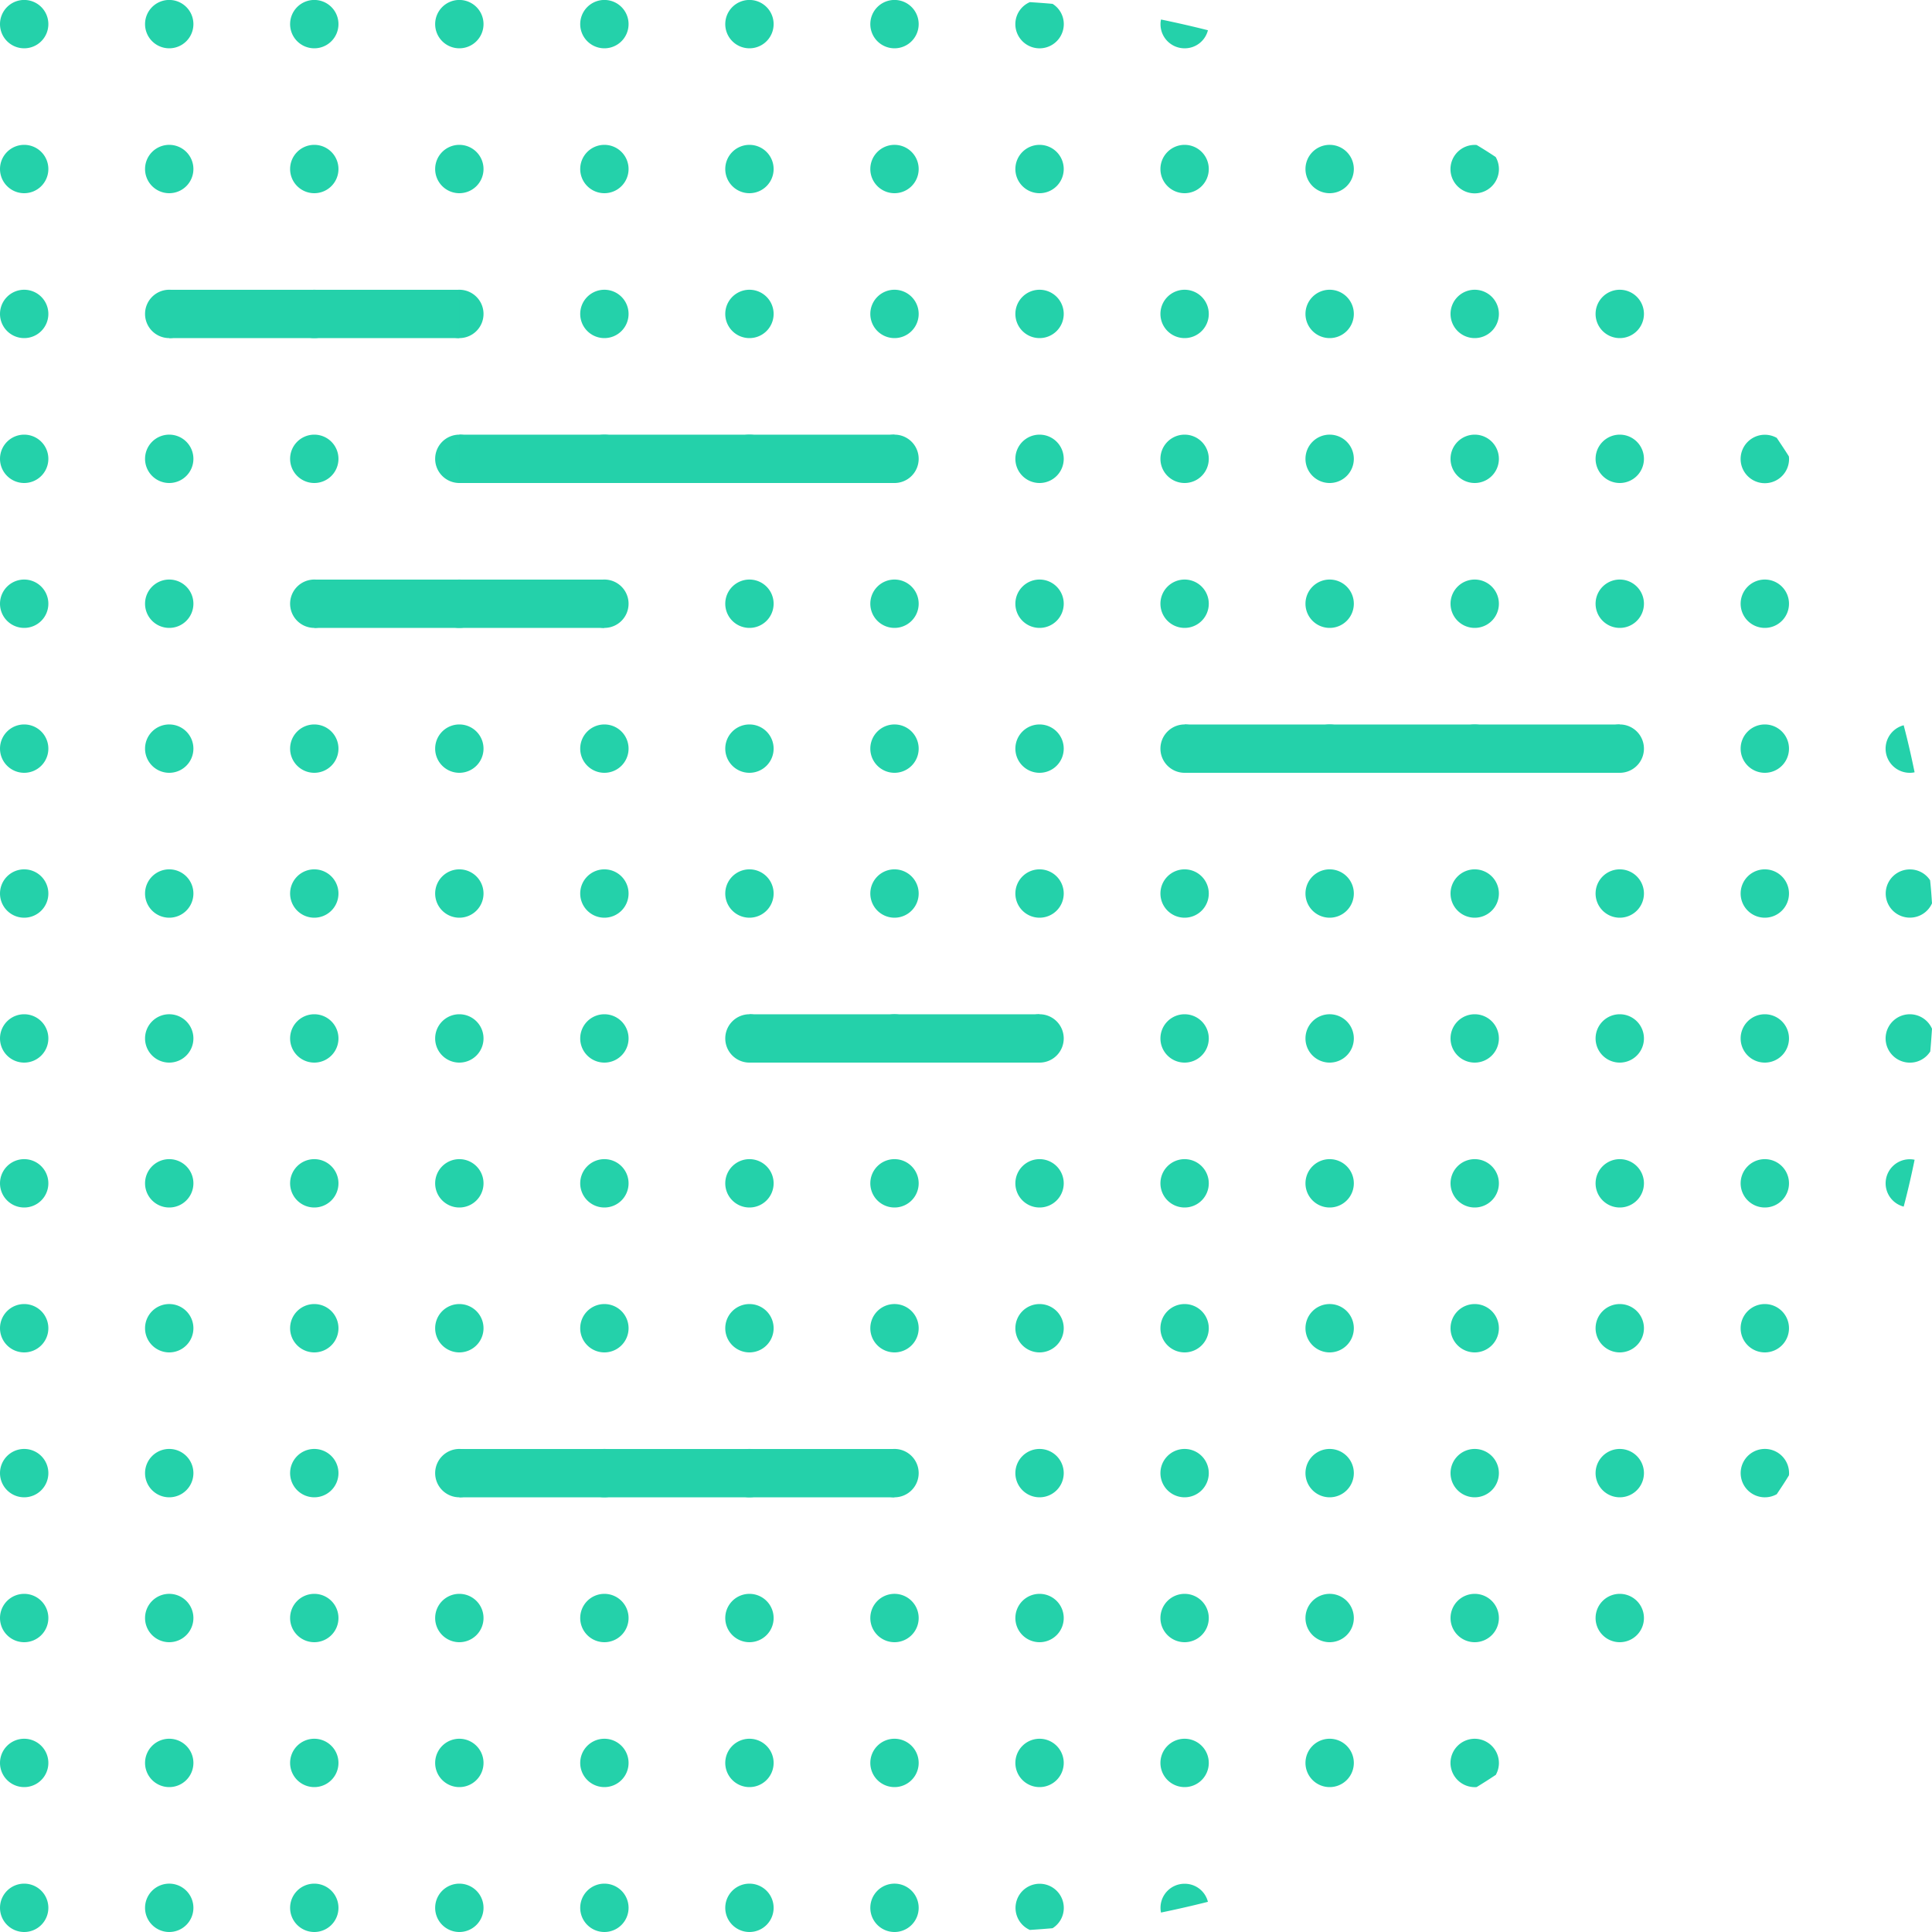
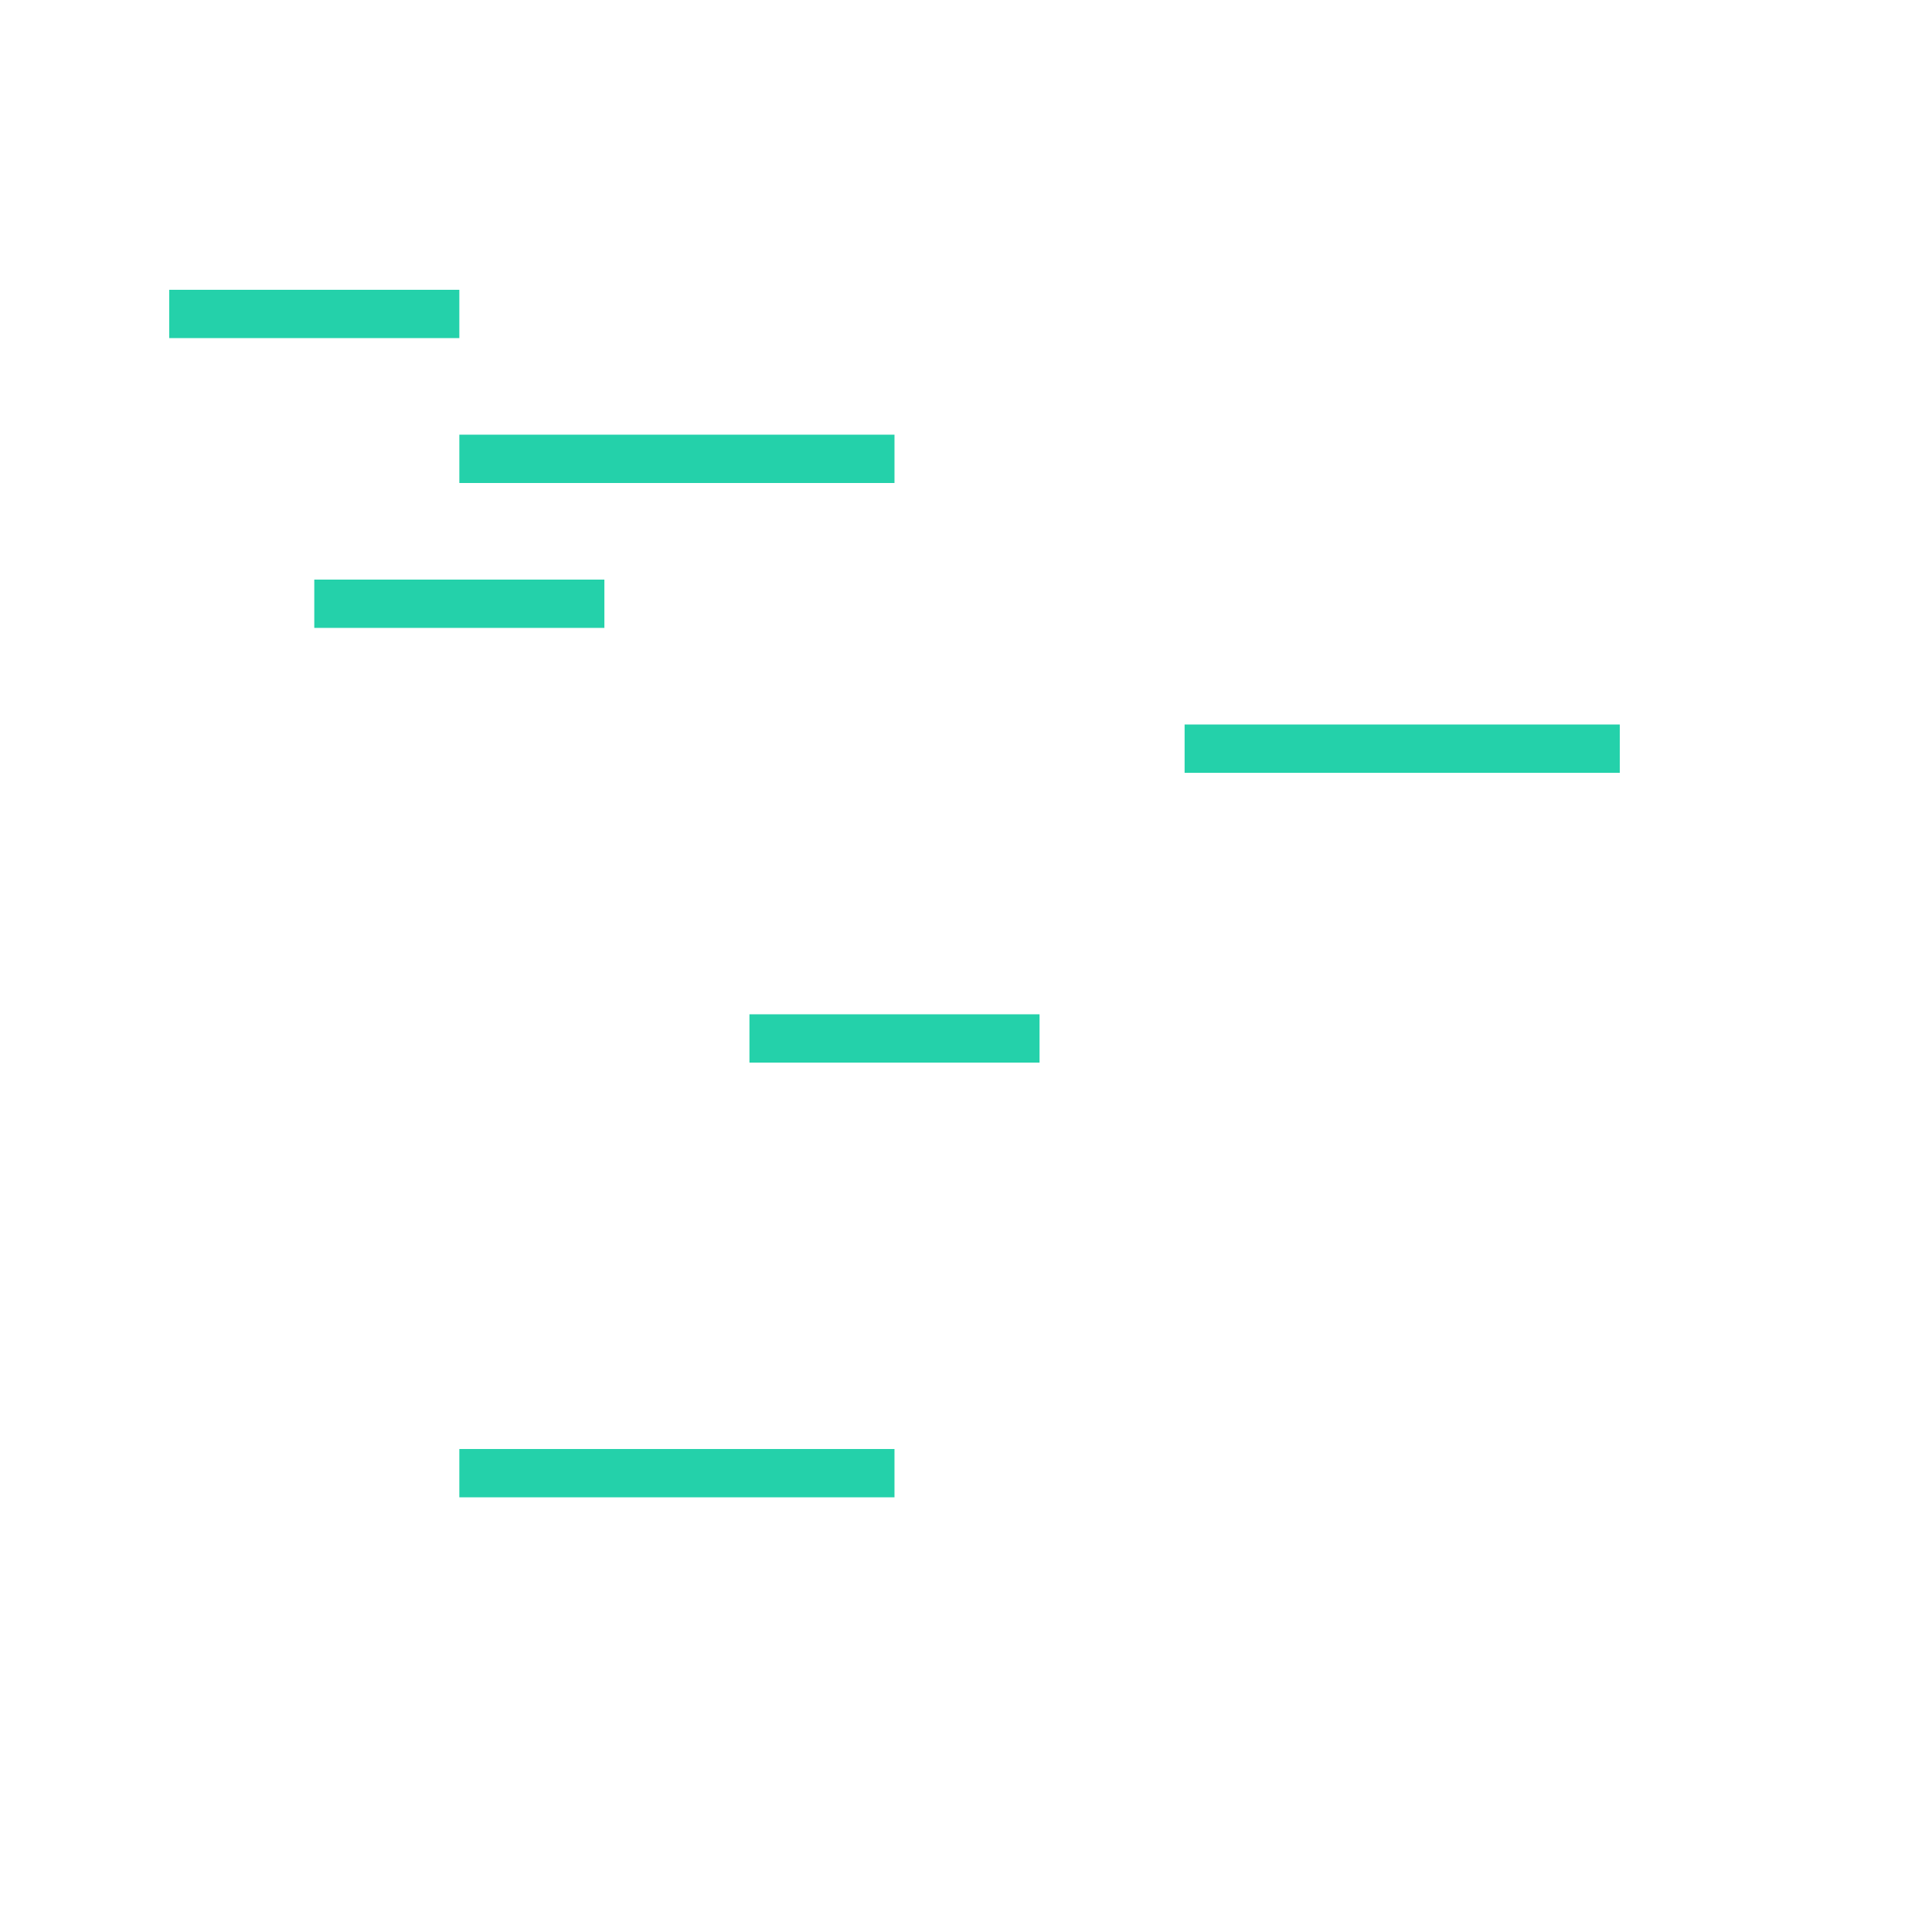
<svg xmlns="http://www.w3.org/2000/svg" id="Groupe_3254" data-name="Groupe 3254" width="1731.91" height="1731.909" viewBox="0 0 1731.91 1731.909">
  <defs>
    <clipPath id="clip-path">
-       <path id="Tracé_7230" data-name="Tracé 7230" d="M0,1330.48H1731.91V-401.429H0Z" transform="translate(0 401.429)" fill="#24d1aa" />
-     </clipPath>
+       </clipPath>
  </defs>
  <g id="Groupe_2808" data-name="Groupe 2808" transform="translate(0)">
    <g id="Groupe_2806" data-name="Groupe 2806" clip-path="url(#clip-path)">
      <g id="Groupe_2634" data-name="Groupe 2634" transform="translate(0.001 0)">
        <path id="Tracé_7058" data-name="Tracé 7058" d="M33.3,16.631A21.671,21.671,0,1,0,11.625,38.281,21.662,21.662,0,0,0,33.3,16.631" transform="translate(10.046 5.018)" fill="#24d1aa" />
      </g>
      <g id="Groupe_2635" data-name="Groupe 2635" transform="translate(130.028 0)">
        <path id="Tracé_7059" data-name="Tracé 7059" d="M33.3,16.631A21.673,21.673,0,1,0,11.628,38.281,21.662,21.662,0,0,0,33.3,16.631" transform="translate(10.047 5.018)" fill="#24d1aa" />
      </g>
      <g id="Groupe_2636" data-name="Groupe 2636" transform="translate(260.062 0)">
        <path id="Tracé_7060" data-name="Tracé 7060" d="M33.3,16.631A21.671,21.671,0,1,0,11.625,38.281,21.662,21.662,0,0,0,33.3,16.631" transform="translate(10.046 5.018)" fill="#24d1aa" />
      </g>
      <g id="Groupe_2637" data-name="Groupe 2637" transform="translate(390.093 0)">
        <path id="Tracé_7061" data-name="Tracé 7061" d="M33.3,16.631A21.671,21.671,0,1,0,11.625,38.281,21.662,21.662,0,0,0,33.3,16.631" transform="translate(10.046 5.018)" fill="#24d1aa" />
      </g>
      <g id="Groupe_2638" data-name="Groupe 2638" transform="translate(520.123 0)">
        <path id="Tracé_7062" data-name="Tracé 7062" d="M33.3,16.631A21.671,21.671,0,1,0,11.625,38.281,21.662,21.662,0,0,0,33.3,16.631" transform="translate(10.046 5.018)" fill="#24d1aa" />
      </g>
      <g id="Groupe_2639" data-name="Groupe 2639" transform="translate(650.153 0)">
        <path id="Tracé_7063" data-name="Tracé 7063" d="M33.3,16.631A21.671,21.671,0,1,0,11.625,38.281,21.662,21.662,0,0,0,33.3,16.631" transform="translate(10.046 5.018)" fill="#24d1aa" />
      </g>
      <g id="Groupe_2640" data-name="Groupe 2640" transform="translate(780.181 0)">
        <path id="Tracé_7064" data-name="Tracé 7064" d="M33.3,16.631A21.673,21.673,0,1,0,11.624,38.281,21.663,21.663,0,0,0,33.3,16.631" transform="translate(10.047 5.018)" fill="#24d1aa" />
      </g>
      <g id="Groupe_2641" data-name="Groupe 2641" transform="translate(910.193 1.907)">
-         <path id="Tracé_7065" data-name="Tracé 7065" d="M33.359,15.137a21.712,21.712,0,0,1-43.424,0A21.5,21.5,0,0,1,2.93-4.567c6.881.457,13.456.915,20.183,1.527h.155A21.361,21.361,0,0,1,33.359,15.137" transform="translate(10.065 4.567)" fill="#24d1aa" />
+         <path id="Tracé_7065" data-name="Tracé 7065" d="M33.359,15.137a21.712,21.712,0,0,1-43.424,0A21.5,21.5,0,0,1,2.93-4.567c6.881.457,13.456.915,20.183,1.527A21.361,21.361,0,0,1,33.359,15.137" transform="translate(10.065 4.567)" fill="#24d1aa" />
      </g>
      <g id="Groupe_2642" data-name="Groupe 2642" transform="translate(1040.314 17.488)">
        <path id="Tracé_7066" data-name="Tracé 7066" d="M32.656,7.391A21.388,21.388,0,0,1,11.71,23.583,21.559,21.559,0,0,1-9.853,1.895,17.9,17.9,0,0,1-9.391-2.23C4.673.669,18.743,3.879,32.656,7.391" transform="translate(9.853 2.23)" fill="#24d1aa" />
      </g>
      <g id="Groupe_2643" data-name="Groupe 2643" transform="translate(0.001 129.893)">
        <path id="Tracé_7067" data-name="Tracé 7067" d="M33.3,16.631A21.671,21.671,0,1,0,11.625,38.281,21.662,21.662,0,0,0,33.3,16.631" transform="translate(10.046 5.018)" fill="#24d1aa" />
      </g>
      <g id="Groupe_2644" data-name="Groupe 2644" transform="translate(130.028 129.893)">
        <path id="Tracé_7068" data-name="Tracé 7068" d="M33.3,16.631A21.673,21.673,0,1,0,11.628,38.281,21.662,21.662,0,0,0,33.3,16.631" transform="translate(10.047 5.018)" fill="#24d1aa" />
      </g>
      <g id="Groupe_2645" data-name="Groupe 2645" transform="translate(260.062 129.893)">
        <path id="Tracé_7069" data-name="Tracé 7069" d="M33.3,16.631A21.671,21.671,0,1,0,11.625,38.281,21.662,21.662,0,0,0,33.3,16.631" transform="translate(10.046 5.018)" fill="#24d1aa" />
      </g>
      <g id="Groupe_2646" data-name="Groupe 2646" transform="translate(390.093 129.893)">
        <path id="Tracé_7070" data-name="Tracé 7070" d="M33.3,16.631A21.671,21.671,0,1,0,11.625,38.281,21.662,21.662,0,0,0,33.3,16.631" transform="translate(10.046 5.018)" fill="#24d1aa" />
      </g>
      <g id="Groupe_2647" data-name="Groupe 2647" transform="translate(520.123 129.893)">
        <path id="Tracé_7071" data-name="Tracé 7071" d="M33.3,16.631A21.671,21.671,0,1,0,11.625,38.281,21.662,21.662,0,0,0,33.3,16.631" transform="translate(10.046 5.018)" fill="#24d1aa" />
      </g>
      <g id="Groupe_2648" data-name="Groupe 2648" transform="translate(650.153 129.893)">
        <path id="Tracé_7072" data-name="Tracé 7072" d="M33.3,16.631A21.671,21.671,0,1,0,11.625,38.281,21.662,21.662,0,0,0,33.3,16.631" transform="translate(10.046 5.018)" fill="#24d1aa" />
      </g>
      <g id="Groupe_2649" data-name="Groupe 2649" transform="translate(780.181 129.893)">
        <path id="Tracé_7073" data-name="Tracé 7073" d="M33.3,16.631A21.673,21.673,0,1,0,11.624,38.281,21.663,21.663,0,0,0,33.3,16.631" transform="translate(10.047 5.018)" fill="#24d1aa" />
      </g>
      <g id="Groupe_2650" data-name="Groupe 2650" transform="translate(910.215 129.893)">
        <path id="Tracé_7074" data-name="Tracé 7074" d="M33.3,16.631A21.671,21.671,0,1,0,11.625,38.281,21.662,21.662,0,0,0,33.3,16.631" transform="translate(10.046 5.018)" fill="#24d1aa" />
      </g>
      <g id="Groupe_2651" data-name="Groupe 2651" transform="translate(1040.245 129.893)">
        <path id="Tracé_7075" data-name="Tracé 7075" d="M33.3,16.631A21.671,21.671,0,1,0,11.625,38.281,21.662,21.662,0,0,0,33.3,16.631" transform="translate(10.046 5.018)" fill="#24d1aa" />
      </g>
      <g id="Groupe_2652" data-name="Groupe 2652" transform="translate(1170.271 129.893)">
        <path id="Tracé_7076" data-name="Tracé 7076" d="M33.3,16.631A21.673,21.673,0,1,0,11.628,38.281,21.662,21.662,0,0,0,33.3,16.631" transform="translate(10.047 5.018)" fill="#24d1aa" />
      </g>
      <g id="Groupe_2653" data-name="Groupe 2653" transform="translate(1300.257 129.904)">
        <path id="Tracé_7077" data-name="Tracé 7077" d="M33.359,16.665A21.712,21.712,0,1,1,11.645-5.028a7.956,7.956,0,0,1,1.989.155.151.151,0,0,0,.155.151C19.445-1.361,24.95,2.155,30.455,5.818a21.709,21.709,0,0,1,2.9,10.846" transform="translate(10.065 5.028)" fill="#24d1aa" />
      </g>
      <g id="Groupe_2654" data-name="Groupe 2654" transform="translate(0.001 259.786)">
        <path id="Tracé_7078" data-name="Tracé 7078" d="M33.3,16.631A21.671,21.671,0,1,0,11.625,38.281,21.662,21.662,0,0,0,33.3,16.631" transform="translate(10.046 5.018)" fill="#24d1aa" />
      </g>
      <g id="Groupe_2655" data-name="Groupe 2655" transform="translate(130.028 259.786)">
        <path id="Tracé_7079" data-name="Tracé 7079" d="M33.3,16.631A21.673,21.673,0,1,0,11.628,38.281,21.662,21.662,0,0,0,33.3,16.631" transform="translate(10.047 5.018)" fill="#24d1aa" />
      </g>
      <g id="Groupe_2656" data-name="Groupe 2656" transform="translate(260.062 259.786)">
        <path id="Tracé_7080" data-name="Tracé 7080" d="M33.3,16.631A21.671,21.671,0,1,0,11.625,38.281,21.662,21.662,0,0,0,33.3,16.631" transform="translate(10.046 5.018)" fill="#24d1aa" />
      </g>
      <g id="Groupe_2657" data-name="Groupe 2657" transform="translate(390.093 259.786)">
        <path id="Tracé_7081" data-name="Tracé 7081" d="M33.3,16.631A21.671,21.671,0,1,0,11.625,38.281,21.662,21.662,0,0,0,33.3,16.631" transform="translate(10.046 5.018)" fill="#24d1aa" />
      </g>
      <g id="Groupe_2658" data-name="Groupe 2658" transform="translate(520.123 259.786)">
        <path id="Tracé_7082" data-name="Tracé 7082" d="M33.3,16.631A21.671,21.671,0,1,0,11.625,38.281,21.662,21.662,0,0,0,33.3,16.631" transform="translate(10.046 5.018)" fill="#24d1aa" />
      </g>
      <g id="Groupe_2659" data-name="Groupe 2659" transform="translate(650.153 259.786)">
        <path id="Tracé_7083" data-name="Tracé 7083" d="M33.3,16.631A21.671,21.671,0,1,0,11.625,38.281,21.662,21.662,0,0,0,33.3,16.631" transform="translate(10.046 5.018)" fill="#24d1aa" />
      </g>
      <g id="Groupe_2660" data-name="Groupe 2660" transform="translate(780.181 259.786)">
        <path id="Tracé_7084" data-name="Tracé 7084" d="M33.3,16.631A21.673,21.673,0,1,0,11.624,38.281,21.663,21.663,0,0,0,33.3,16.631" transform="translate(10.047 5.018)" fill="#24d1aa" />
      </g>
      <g id="Groupe_2661" data-name="Groupe 2661" transform="translate(910.215 259.786)">
        <path id="Tracé_7085" data-name="Tracé 7085" d="M33.3,16.631A21.671,21.671,0,1,0,11.625,38.281,21.662,21.662,0,0,0,33.3,16.631" transform="translate(10.046 5.018)" fill="#24d1aa" />
      </g>
      <g id="Groupe_2662" data-name="Groupe 2662" transform="translate(1040.245 259.786)">
        <path id="Tracé_7086" data-name="Tracé 7086" d="M33.3,16.631A21.671,21.671,0,1,0,11.625,38.281,21.662,21.662,0,0,0,33.3,16.631" transform="translate(10.046 5.018)" fill="#24d1aa" />
      </g>
      <g id="Groupe_2663" data-name="Groupe 2663" transform="translate(1170.271 259.786)">
        <path id="Tracé_7087" data-name="Tracé 7087" d="M33.3,16.631A21.673,21.673,0,1,0,11.628,38.281,21.662,21.662,0,0,0,33.3,16.631" transform="translate(10.047 5.018)" fill="#24d1aa" />
      </g>
      <g id="Groupe_2664" data-name="Groupe 2664" transform="translate(1300.306 259.786)">
        <path id="Tracé_7088" data-name="Tracé 7088" d="M33.3,16.631A21.671,21.671,0,1,0,11.625,38.281,21.662,21.662,0,0,0,33.3,16.631" transform="translate(10.046 5.018)" fill="#24d1aa" />
      </g>
      <g id="Groupe_2665" data-name="Groupe 2665" transform="translate(1430.335 259.786)">
        <path id="Tracé_7089" data-name="Tracé 7089" d="M33.3,16.631A21.671,21.671,0,1,0,11.625,38.281,21.662,21.662,0,0,0,33.3,16.631" transform="translate(10.046 5.018)" fill="#24d1aa" />
      </g>
      <g id="Groupe_2666" data-name="Groupe 2666" transform="translate(0.001 389.68)">
        <path id="Tracé_7090" data-name="Tracé 7090" d="M33.3,16.631A21.671,21.671,0,1,0,11.625,38.281,21.659,21.659,0,0,0,33.3,16.631" transform="translate(10.046 5.018)" fill="#24d1aa" />
      </g>
      <g id="Groupe_2667" data-name="Groupe 2667" transform="translate(130.028 389.68)">
        <path id="Tracé_7091" data-name="Tracé 7091" d="M33.3,16.631A21.673,21.673,0,1,0,11.628,38.281,21.659,21.659,0,0,0,33.3,16.631" transform="translate(10.047 5.018)" fill="#24d1aa" />
      </g>
      <g id="Groupe_2668" data-name="Groupe 2668" transform="translate(260.062 389.68)">
        <path id="Tracé_7092" data-name="Tracé 7092" d="M33.3,16.631A21.671,21.671,0,1,0,11.625,38.281,21.659,21.659,0,0,0,33.3,16.631" transform="translate(10.046 5.018)" fill="#24d1aa" />
      </g>
      <g id="Groupe_2669" data-name="Groupe 2669" transform="translate(390.093 389.68)">
        <path id="Tracé_7093" data-name="Tracé 7093" d="M33.3,16.631A21.671,21.671,0,1,0,11.625,38.281,21.659,21.659,0,0,0,33.3,16.631" transform="translate(10.046 5.018)" fill="#24d1aa" />
      </g>
      <g id="Groupe_2670" data-name="Groupe 2670" transform="translate(520.123 389.68)">
        <path id="Tracé_7094" data-name="Tracé 7094" d="M33.3,16.631A21.671,21.671,0,1,0,11.625,38.281,21.659,21.659,0,0,0,33.3,16.631" transform="translate(10.046 5.018)" fill="#24d1aa" />
      </g>
      <g id="Groupe_2671" data-name="Groupe 2671" transform="translate(650.153 389.68)">
        <path id="Tracé_7095" data-name="Tracé 7095" d="M33.3,16.631A21.671,21.671,0,1,0,11.625,38.281,21.659,21.659,0,0,0,33.3,16.631" transform="translate(10.046 5.018)" fill="#24d1aa" />
      </g>
      <g id="Groupe_2672" data-name="Groupe 2672" transform="translate(780.181 389.68)">
        <path id="Tracé_7096" data-name="Tracé 7096" d="M33.3,16.631A21.673,21.673,0,1,0,11.624,38.281,21.66,21.66,0,0,0,33.3,16.631" transform="translate(10.047 5.018)" fill="#24d1aa" />
      </g>
      <g id="Groupe_2673" data-name="Groupe 2673" transform="translate(910.215 389.68)">
        <path id="Tracé_7097" data-name="Tracé 7097" d="M33.3,16.631A21.671,21.671,0,1,0,11.625,38.281,21.659,21.659,0,0,0,33.3,16.631" transform="translate(10.046 5.018)" fill="#24d1aa" />
      </g>
      <g id="Groupe_2674" data-name="Groupe 2674" transform="translate(1040.245 389.68)">
        <path id="Tracé_7098" data-name="Tracé 7098" d="M33.3,16.631A21.671,21.671,0,1,0,11.625,38.281,21.659,21.659,0,0,0,33.3,16.631" transform="translate(10.046 5.018)" fill="#24d1aa" />
      </g>
      <g id="Groupe_2675" data-name="Groupe 2675" transform="translate(1170.271 389.68)">
        <path id="Tracé_7099" data-name="Tracé 7099" d="M33.3,16.631A21.673,21.673,0,1,0,11.628,38.281,21.659,21.659,0,0,0,33.3,16.631" transform="translate(10.047 5.018)" fill="#24d1aa" />
      </g>
      <g id="Groupe_2676" data-name="Groupe 2676" transform="translate(1300.306 389.68)">
        <path id="Tracé_7100" data-name="Tracé 7100" d="M33.3,16.631A21.671,21.671,0,1,0,11.625,38.281,21.659,21.659,0,0,0,33.3,16.631" transform="translate(10.046 5.018)" fill="#24d1aa" />
      </g>
      <g id="Groupe_2677" data-name="Groupe 2677" transform="translate(1430.335 389.68)">
        <path id="Tracé_7101" data-name="Tracé 7101" d="M33.3,16.631A21.671,21.671,0,1,0,11.625,38.281,21.659,21.659,0,0,0,33.3,16.631" transform="translate(10.046 5.018)" fill="#24d1aa" />
      </g>
      <g id="Groupe_2678" data-name="Groupe 2678" transform="translate(1560.35 389.725)">
        <path id="Tracé_7102" data-name="Tracé 7102" d="M33.359,16.545A21.713,21.713,0,1,1,11.645-4.992,21.745,21.745,0,0,1,22.5-2.088v.151c3.667,5.5,7.183,10.691,10.7,16.343v.306a7.525,7.525,0,0,1,.151,1.834" transform="translate(10.065 4.992)" fill="#24d1aa" />
      </g>
      <g id="Groupe_2679" data-name="Groupe 2679" transform="translate(0.001 519.573)">
        <path id="Tracé_7103" data-name="Tracé 7103" d="M33.3,16.631A21.671,21.671,0,1,0,11.625,38.281,21.659,21.659,0,0,0,33.3,16.631" transform="translate(10.046 5.018)" fill="#24d1aa" />
      </g>
      <g id="Groupe_2680" data-name="Groupe 2680" transform="translate(130.028 519.573)">
        <path id="Tracé_7104" data-name="Tracé 7104" d="M33.3,16.631A21.673,21.673,0,1,0,11.628,38.281,21.659,21.659,0,0,0,33.3,16.631" transform="translate(10.047 5.018)" fill="#24d1aa" />
      </g>
      <g id="Groupe_2681" data-name="Groupe 2681" transform="translate(260.062 519.573)">
        <path id="Tracé_7105" data-name="Tracé 7105" d="M33.3,16.631A21.671,21.671,0,1,0,11.625,38.281,21.659,21.659,0,0,0,33.3,16.631" transform="translate(10.046 5.018)" fill="#24d1aa" />
      </g>
      <g id="Groupe_2682" data-name="Groupe 2682" transform="translate(390.093 519.573)">
        <path id="Tracé_7106" data-name="Tracé 7106" d="M33.3,16.631A21.671,21.671,0,1,0,11.625,38.281,21.659,21.659,0,0,0,33.3,16.631" transform="translate(10.046 5.018)" fill="#24d1aa" />
      </g>
      <g id="Groupe_2683" data-name="Groupe 2683" transform="translate(520.123 519.573)">
        <path id="Tracé_7107" data-name="Tracé 7107" d="M33.3,16.631A21.671,21.671,0,1,0,11.625,38.281,21.659,21.659,0,0,0,33.3,16.631" transform="translate(10.046 5.018)" fill="#24d1aa" />
      </g>
      <g id="Groupe_2684" data-name="Groupe 2684" transform="translate(650.153 519.573)">
        <path id="Tracé_7108" data-name="Tracé 7108" d="M33.3,16.631A21.671,21.671,0,1,0,11.625,38.281,21.659,21.659,0,0,0,33.3,16.631" transform="translate(10.046 5.018)" fill="#24d1aa" />
      </g>
      <g id="Groupe_2685" data-name="Groupe 2685" transform="translate(780.181 519.573)">
        <path id="Tracé_7109" data-name="Tracé 7109" d="M33.3,16.631A21.673,21.673,0,1,0,11.624,38.281,21.66,21.66,0,0,0,33.3,16.631" transform="translate(10.047 5.018)" fill="#24d1aa" />
      </g>
      <g id="Groupe_2686" data-name="Groupe 2686" transform="translate(910.215 519.573)">
        <path id="Tracé_7110" data-name="Tracé 7110" d="M33.3,16.631A21.671,21.671,0,1,0,11.625,38.281,21.659,21.659,0,0,0,33.3,16.631" transform="translate(10.046 5.018)" fill="#24d1aa" />
      </g>
      <g id="Groupe_2687" data-name="Groupe 2687" transform="translate(1040.245 519.573)">
        <path id="Tracé_7111" data-name="Tracé 7111" d="M33.3,16.631A21.671,21.671,0,1,0,11.625,38.281,21.659,21.659,0,0,0,33.3,16.631" transform="translate(10.046 5.018)" fill="#24d1aa" />
      </g>
      <g id="Groupe_2688" data-name="Groupe 2688" transform="translate(1170.271 519.573)">
        <path id="Tracé_7112" data-name="Tracé 7112" d="M33.3,16.631A21.673,21.673,0,1,0,11.628,38.281,21.659,21.659,0,0,0,33.3,16.631" transform="translate(10.047 5.018)" fill="#24d1aa" />
      </g>
      <g id="Groupe_2689" data-name="Groupe 2689" transform="translate(1300.306 519.573)">
        <path id="Tracé_7113" data-name="Tracé 7113" d="M33.3,16.631A21.671,21.671,0,1,0,11.625,38.281,21.659,21.659,0,0,0,33.3,16.631" transform="translate(10.046 5.018)" fill="#24d1aa" />
      </g>
      <g id="Groupe_2690" data-name="Groupe 2690" transform="translate(1430.335 519.573)">
        <path id="Tracé_7114" data-name="Tracé 7114" d="M33.3,16.631A21.671,21.671,0,1,0,11.625,38.281,21.659,21.659,0,0,0,33.3,16.631" transform="translate(10.046 5.018)" fill="#24d1aa" />
      </g>
      <g id="Groupe_2691" data-name="Groupe 2691" transform="translate(1560.366 519.573)">
        <path id="Tracé_7115" data-name="Tracé 7115" d="M33.3,16.631A21.671,21.671,0,1,0,11.625,38.281,21.659,21.659,0,0,0,33.3,16.631" transform="translate(10.046 5.018)" fill="#24d1aa" />
      </g>
      <g id="Groupe_2692" data-name="Groupe 2692" transform="translate(0.001 649.466)">
        <path id="Tracé_7116" data-name="Tracé 7116" d="M33.3,16.631A21.671,21.671,0,1,0,11.625,38.281,21.662,21.662,0,0,0,33.3,16.631" transform="translate(10.046 5.018)" fill="#24d1aa" />
      </g>
      <g id="Groupe_2693" data-name="Groupe 2693" transform="translate(130.028 649.466)">
        <path id="Tracé_7117" data-name="Tracé 7117" d="M33.3,16.631A21.673,21.673,0,1,0,11.628,38.281,21.662,21.662,0,0,0,33.3,16.631" transform="translate(10.047 5.018)" fill="#24d1aa" />
      </g>
      <g id="Groupe_2694" data-name="Groupe 2694" transform="translate(260.062 649.466)">
        <path id="Tracé_7118" data-name="Tracé 7118" d="M33.3,16.631A21.671,21.671,0,1,0,11.625,38.281,21.662,21.662,0,0,0,33.3,16.631" transform="translate(10.046 5.018)" fill="#24d1aa" />
      </g>
      <g id="Groupe_2695" data-name="Groupe 2695" transform="translate(390.093 649.466)">
-         <path id="Tracé_7119" data-name="Tracé 7119" d="M33.3,16.631A21.671,21.671,0,1,0,11.625,38.281,21.662,21.662,0,0,0,33.3,16.631" transform="translate(10.046 5.018)" fill="#24d1aa" />
-       </g>
+         </g>
      <g id="Groupe_2696" data-name="Groupe 2696" transform="translate(520.123 649.466)">
        <path id="Tracé_7120" data-name="Tracé 7120" d="M33.3,16.631A21.671,21.671,0,1,0,11.625,38.281,21.662,21.662,0,0,0,33.3,16.631" transform="translate(10.046 5.018)" fill="#24d1aa" />
      </g>
      <g id="Groupe_2697" data-name="Groupe 2697" transform="translate(650.153 649.466)">
        <path id="Tracé_7121" data-name="Tracé 7121" d="M33.3,16.631A21.671,21.671,0,1,0,11.625,38.281,21.662,21.662,0,0,0,33.3,16.631" transform="translate(10.046 5.018)" fill="#24d1aa" />
      </g>
      <g id="Groupe_2698" data-name="Groupe 2698" transform="translate(780.181 649.466)">
        <path id="Tracé_7122" data-name="Tracé 7122" d="M33.3,16.631A21.673,21.673,0,1,0,11.624,38.281,21.663,21.663,0,0,0,33.3,16.631" transform="translate(10.047 5.018)" fill="#24d1aa" />
      </g>
      <g id="Groupe_2699" data-name="Groupe 2699" transform="translate(910.215 649.466)">
        <path id="Tracé_7123" data-name="Tracé 7123" d="M33.3,16.631A21.671,21.671,0,1,0,11.625,38.281,21.662,21.662,0,0,0,33.3,16.631" transform="translate(10.046 5.018)" fill="#24d1aa" />
      </g>
      <g id="Groupe_2700" data-name="Groupe 2700" transform="translate(1040.245 649.466)">
        <path id="Tracé_7124" data-name="Tracé 7124" d="M33.3,16.631A21.671,21.671,0,1,0,11.625,38.281,21.662,21.662,0,0,0,33.3,16.631" transform="translate(10.046 5.018)" fill="#24d1aa" />
      </g>
      <g id="Groupe_2701" data-name="Groupe 2701" transform="translate(1170.271 649.466)">
        <path id="Tracé_7125" data-name="Tracé 7125" d="M33.3,16.631A21.673,21.673,0,1,0,11.628,38.281,21.662,21.662,0,0,0,33.3,16.631" transform="translate(10.047 5.018)" fill="#24d1aa" />
      </g>
      <g id="Groupe_2702" data-name="Groupe 2702" transform="translate(1300.306 649.466)">
        <path id="Tracé_7126" data-name="Tracé 7126" d="M33.3,16.631A21.671,21.671,0,1,0,11.625,38.281,21.662,21.662,0,0,0,33.3,16.631" transform="translate(10.046 5.018)" fill="#24d1aa" />
      </g>
      <g id="Groupe_2703" data-name="Groupe 2703" transform="translate(1430.335 649.466)">
        <path id="Tracé_7127" data-name="Tracé 7127" d="M33.3,16.631A21.671,21.671,0,1,0,11.625,38.281,21.662,21.662,0,0,0,33.3,16.631" transform="translate(10.046 5.018)" fill="#24d1aa" />
      </g>
      <g id="Groupe_2704" data-name="Groupe 2704" transform="translate(1560.366 649.466)">
        <path id="Tracé_7128" data-name="Tracé 7128" d="M33.3,16.631A21.671,21.671,0,1,0,11.625,38.281,21.662,21.662,0,0,0,33.3,16.631" transform="translate(10.046 5.018)" fill="#24d1aa" />
      </g>
      <g id="Groupe_2705" data-name="Groupe 2705" transform="translate(1690.319 650.156)">
        <path id="Tracé_7129" data-name="Tracé 7129" d="M19.969,32.385a19.312,19.312,0,0,1-4.28.457A21.654,21.654,0,0,1,10.184-9.771c3.672,13.9,6.881,27.953,9.785,42.156" transform="translate(6.025 9.771)" fill="#24d1aa" />
      </g>
      <g id="Groupe_2706" data-name="Groupe 2706" transform="translate(0.001 779.359)">
        <path id="Tracé_7130" data-name="Tracé 7130" d="M33.3,16.631A21.671,21.671,0,1,0,11.625,38.281,21.662,21.662,0,0,0,33.3,16.631" transform="translate(10.046 5.018)" fill="#24d1aa" />
      </g>
      <g id="Groupe_2707" data-name="Groupe 2707" transform="translate(130.028 779.359)">
        <path id="Tracé_7131" data-name="Tracé 7131" d="M33.3,16.631A21.673,21.673,0,1,0,11.628,38.281,21.662,21.662,0,0,0,33.3,16.631" transform="translate(10.047 5.018)" fill="#24d1aa" />
      </g>
      <g id="Groupe_2708" data-name="Groupe 2708" transform="translate(260.062 779.359)">
        <path id="Tracé_7132" data-name="Tracé 7132" d="M33.3,16.631A21.671,21.671,0,1,0,11.625,38.281,21.662,21.662,0,0,0,33.3,16.631" transform="translate(10.046 5.018)" fill="#24d1aa" />
      </g>
      <g id="Groupe_2709" data-name="Groupe 2709" transform="translate(390.093 779.359)">
        <path id="Tracé_7133" data-name="Tracé 7133" d="M33.3,16.631A21.671,21.671,0,1,0,11.625,38.281,21.662,21.662,0,0,0,33.3,16.631" transform="translate(10.046 5.018)" fill="#24d1aa" />
      </g>
      <g id="Groupe_2710" data-name="Groupe 2710" transform="translate(520.123 779.359)">
        <path id="Tracé_7134" data-name="Tracé 7134" d="M33.3,16.631A21.671,21.671,0,1,0,11.625,38.281,21.662,21.662,0,0,0,33.3,16.631" transform="translate(10.046 5.018)" fill="#24d1aa" />
      </g>
      <g id="Groupe_2711" data-name="Groupe 2711" transform="translate(650.153 779.359)">
        <path id="Tracé_7135" data-name="Tracé 7135" d="M33.3,16.631A21.671,21.671,0,1,0,11.625,38.281,21.662,21.662,0,0,0,33.3,16.631" transform="translate(10.046 5.018)" fill="#24d1aa" />
      </g>
      <g id="Groupe_2712" data-name="Groupe 2712" transform="translate(780.181 779.359)">
        <path id="Tracé_7136" data-name="Tracé 7136" d="M33.3,16.631A21.673,21.673,0,1,0,11.624,38.281,21.663,21.663,0,0,0,33.3,16.631" transform="translate(10.047 5.018)" fill="#24d1aa" />
      </g>
      <g id="Groupe_2713" data-name="Groupe 2713" transform="translate(910.215 779.359)">
        <path id="Tracé_7137" data-name="Tracé 7137" d="M33.3,16.631A21.671,21.671,0,1,0,11.625,38.281,21.662,21.662,0,0,0,33.3,16.631" transform="translate(10.046 5.018)" fill="#24d1aa" />
      </g>
      <g id="Groupe_2714" data-name="Groupe 2714" transform="translate(1040.245 779.359)">
        <path id="Tracé_7138" data-name="Tracé 7138" d="M33.3,16.631A21.671,21.671,0,1,0,11.625,38.281,21.662,21.662,0,0,0,33.3,16.631" transform="translate(10.046 5.018)" fill="#24d1aa" />
      </g>
      <g id="Groupe_2715" data-name="Groupe 2715" transform="translate(1170.271 779.359)">
        <path id="Tracé_7139" data-name="Tracé 7139" d="M33.3,16.631A21.673,21.673,0,1,0,11.628,38.281,21.662,21.662,0,0,0,33.3,16.631" transform="translate(10.047 5.018)" fill="#24d1aa" />
      </g>
      <g id="Groupe_2716" data-name="Groupe 2716" transform="translate(1300.306 779.359)">
        <path id="Tracé_7140" data-name="Tracé 7140" d="M33.3,16.631A21.671,21.671,0,1,0,11.625,38.281,21.662,21.662,0,0,0,33.3,16.631" transform="translate(10.046 5.018)" fill="#24d1aa" />
      </g>
      <g id="Groupe_2717" data-name="Groupe 2717" transform="translate(1430.335 779.359)">
        <path id="Tracé_7141" data-name="Tracé 7141" d="M33.3,16.631A21.671,21.671,0,1,0,11.625,38.281,21.662,21.662,0,0,0,33.3,16.631" transform="translate(10.046 5.018)" fill="#24d1aa" />
      </g>
      <g id="Groupe_2718" data-name="Groupe 2718" transform="translate(1560.366 779.359)">
        <path id="Tracé_7142" data-name="Tracé 7142" d="M33.3,16.631A21.671,21.671,0,1,0,11.625,38.281,21.662,21.662,0,0,0,33.3,16.631" transform="translate(10.046 5.018)" fill="#24d1aa" />
      </g>
      <g id="Groupe_2719" data-name="Groupe 2719" transform="translate(1690.32 779.378)">
        <path id="Tracé_7143" data-name="Tracé 7143" d="M31.95,23.35A21.608,21.608,0,0,1,12.074,36.181a21.613,21.613,0,1,1,0-43.226A21.464,21.464,0,0,1,30.268,2.731v.151c.764,6.873,1.225,13.595,1.683,20.467" transform="translate(9.64 7.045)" fill="#24d1aa" />
      </g>
      <g id="Groupe_2720" data-name="Groupe 2720" transform="translate(0.001 909.252)">
        <path id="Tracé_7144" data-name="Tracé 7144" d="M33.3,16.631A21.671,21.671,0,1,0,11.625,38.281,21.662,21.662,0,0,0,33.3,16.631" transform="translate(10.046 5.018)" fill="#24d1aa" />
      </g>
      <g id="Groupe_2721" data-name="Groupe 2721" transform="translate(130.028 909.252)">
        <path id="Tracé_7145" data-name="Tracé 7145" d="M33.3,16.631A21.673,21.673,0,1,0,11.628,38.281,21.662,21.662,0,0,0,33.3,16.631" transform="translate(10.047 5.018)" fill="#24d1aa" />
      </g>
      <g id="Groupe_2722" data-name="Groupe 2722" transform="translate(260.062 909.252)">
        <path id="Tracé_7146" data-name="Tracé 7146" d="M33.3,16.631A21.671,21.671,0,1,0,11.625,38.281,21.662,21.662,0,0,0,33.3,16.631" transform="translate(10.046 5.018)" fill="#24d1aa" />
      </g>
      <g id="Groupe_2723" data-name="Groupe 2723" transform="translate(390.093 909.252)">
        <path id="Tracé_7147" data-name="Tracé 7147" d="M33.3,16.631A21.671,21.671,0,1,0,11.625,38.281,21.662,21.662,0,0,0,33.3,16.631" transform="translate(10.046 5.018)" fill="#24d1aa" />
      </g>
      <g id="Groupe_2724" data-name="Groupe 2724" transform="translate(520.123 909.252)">
        <path id="Tracé_7148" data-name="Tracé 7148" d="M33.3,16.631A21.671,21.671,0,1,0,11.625,38.281,21.662,21.662,0,0,0,33.3,16.631" transform="translate(10.046 5.018)" fill="#24d1aa" />
      </g>
      <g id="Groupe_2725" data-name="Groupe 2725" transform="translate(650.153 909.252)">
        <path id="Tracé_7149" data-name="Tracé 7149" d="M33.3,16.631A21.671,21.671,0,1,0,11.625,38.281,21.662,21.662,0,0,0,33.3,16.631" transform="translate(10.046 5.018)" fill="#24d1aa" />
      </g>
      <g id="Groupe_2726" data-name="Groupe 2726" transform="translate(780.181 909.252)">
        <path id="Tracé_7150" data-name="Tracé 7150" d="M33.3,16.631A21.673,21.673,0,1,0,11.624,38.281,21.663,21.663,0,0,0,33.3,16.631" transform="translate(10.047 5.018)" fill="#24d1aa" />
      </g>
      <g id="Groupe_2727" data-name="Groupe 2727" transform="translate(910.215 909.252)">
        <path id="Tracé_7151" data-name="Tracé 7151" d="M33.3,16.631A21.671,21.671,0,1,0,11.625,38.281,21.662,21.662,0,0,0,33.3,16.631" transform="translate(10.046 5.018)" fill="#24d1aa" />
      </g>
      <g id="Groupe_2728" data-name="Groupe 2728" transform="translate(1040.245 909.252)">
        <path id="Tracé_7152" data-name="Tracé 7152" d="M33.3,16.631A21.671,21.671,0,1,0,11.625,38.281,21.662,21.662,0,0,0,33.3,16.631" transform="translate(10.046 5.018)" fill="#24d1aa" />
      </g>
      <g id="Groupe_2729" data-name="Groupe 2729" transform="translate(1170.271 909.252)">
        <path id="Tracé_7153" data-name="Tracé 7153" d="M33.3,16.631A21.673,21.673,0,1,0,11.628,38.281,21.662,21.662,0,0,0,33.3,16.631" transform="translate(10.047 5.018)" fill="#24d1aa" />
      </g>
      <g id="Groupe_2730" data-name="Groupe 2730" transform="translate(1300.306 909.252)">
        <path id="Tracé_7154" data-name="Tracé 7154" d="M33.3,16.631A21.671,21.671,0,1,0,11.625,38.281,21.662,21.662,0,0,0,33.3,16.631" transform="translate(10.046 5.018)" fill="#24d1aa" />
      </g>
      <g id="Groupe_2731" data-name="Groupe 2731" transform="translate(1430.335 909.252)">
        <path id="Tracé_7155" data-name="Tracé 7155" d="M33.3,16.631A21.671,21.671,0,1,0,11.625,38.281,21.662,21.662,0,0,0,33.3,16.631" transform="translate(10.046 5.018)" fill="#24d1aa" />
      </g>
      <g id="Groupe_2732" data-name="Groupe 2732" transform="translate(1560.366 909.252)">
        <path id="Tracé_7156" data-name="Tracé 7156" d="M33.3,16.631A21.671,21.671,0,1,0,11.625,38.281,21.662,21.662,0,0,0,33.3,16.631" transform="translate(10.046 5.018)" fill="#24d1aa" />
      </g>
      <g id="Groupe_2733" data-name="Groupe 2733" transform="translate(1690.32 909.211)">
        <path id="Tracé_7157" data-name="Tracé 7157" d="M31.95,9.973c-.457,6.722-.919,13.444-1.532,20.161v.155A21.454,21.454,0,0,1,12.074,40.372,21.786,21.786,0,0,1-9.64,18.679,21.711,21.711,0,0,1,31.95,9.973" transform="translate(9.64 3.009)" fill="#24d1aa" />
      </g>
      <g id="Groupe_2734" data-name="Groupe 2734" transform="translate(0.001 1039.146)">
        <path id="Tracé_7158" data-name="Tracé 7158" d="M33.3,16.631A21.671,21.671,0,1,0,11.625,38.281,21.659,21.659,0,0,0,33.3,16.631" transform="translate(10.046 5.018)" fill="#24d1aa" />
      </g>
      <g id="Groupe_2735" data-name="Groupe 2735" transform="translate(130.028 1039.146)">
        <path id="Tracé_7159" data-name="Tracé 7159" d="M33.3,16.631A21.673,21.673,0,1,0,11.628,38.281,21.659,21.659,0,0,0,33.3,16.631" transform="translate(10.047 5.018)" fill="#24d1aa" />
      </g>
      <g id="Groupe_2736" data-name="Groupe 2736" transform="translate(260.062 1039.146)">
        <path id="Tracé_7160" data-name="Tracé 7160" d="M33.3,16.631A21.671,21.671,0,1,0,11.625,38.281,21.659,21.659,0,0,0,33.3,16.631" transform="translate(10.046 5.018)" fill="#24d1aa" />
      </g>
      <g id="Groupe_2737" data-name="Groupe 2737" transform="translate(390.093 1039.146)">
        <path id="Tracé_7161" data-name="Tracé 7161" d="M33.3,16.631A21.671,21.671,0,1,0,11.625,38.281,21.659,21.659,0,0,0,33.3,16.631" transform="translate(10.046 5.018)" fill="#24d1aa" />
      </g>
      <g id="Groupe_2738" data-name="Groupe 2738" transform="translate(520.123 1039.146)">
        <path id="Tracé_7162" data-name="Tracé 7162" d="M33.3,16.631A21.671,21.671,0,1,0,11.625,38.281,21.659,21.659,0,0,0,33.3,16.631" transform="translate(10.046 5.018)" fill="#24d1aa" />
      </g>
      <g id="Groupe_2739" data-name="Groupe 2739" transform="translate(650.153 1039.146)">
        <path id="Tracé_7163" data-name="Tracé 7163" d="M33.3,16.631A21.671,21.671,0,1,0,11.625,38.281,21.659,21.659,0,0,0,33.3,16.631" transform="translate(10.046 5.018)" fill="#24d1aa" />
      </g>
      <g id="Groupe_2740" data-name="Groupe 2740" transform="translate(780.181 1039.146)">
        <path id="Tracé_7164" data-name="Tracé 7164" d="M33.3,16.631A21.673,21.673,0,1,0,11.624,38.281,21.66,21.66,0,0,0,33.3,16.631" transform="translate(10.047 5.018)" fill="#24d1aa" />
      </g>
      <g id="Groupe_2741" data-name="Groupe 2741" transform="translate(910.215 1039.146)">
        <path id="Tracé_7165" data-name="Tracé 7165" d="M33.3,16.631A21.671,21.671,0,1,0,11.625,38.281,21.659,21.659,0,0,0,33.3,16.631" transform="translate(10.046 5.018)" fill="#24d1aa" />
      </g>
      <g id="Groupe_2742" data-name="Groupe 2742" transform="translate(1040.245 1039.146)">
        <path id="Tracé_7166" data-name="Tracé 7166" d="M33.3,16.631A21.671,21.671,0,1,0,11.625,38.281,21.659,21.659,0,0,0,33.3,16.631" transform="translate(10.046 5.018)" fill="#24d1aa" />
      </g>
      <g id="Groupe_2743" data-name="Groupe 2743" transform="translate(1170.271 1039.146)">
        <path id="Tracé_7167" data-name="Tracé 7167" d="M33.3,16.631A21.673,21.673,0,1,0,11.628,38.281,21.659,21.659,0,0,0,33.3,16.631" transform="translate(10.047 5.018)" fill="#24d1aa" />
      </g>
      <g id="Groupe_2744" data-name="Groupe 2744" transform="translate(1300.306 1039.146)">
        <path id="Tracé_7168" data-name="Tracé 7168" d="M33.3,16.631A21.671,21.671,0,1,0,11.625,38.281,21.659,21.659,0,0,0,33.3,16.631" transform="translate(10.046 5.018)" fill="#24d1aa" />
      </g>
      <g id="Groupe_2745" data-name="Groupe 2745" transform="translate(1430.335 1039.146)">
        <path id="Tracé_7169" data-name="Tracé 7169" d="M33.3,16.631A21.671,21.671,0,1,0,11.625,38.281,21.659,21.659,0,0,0,33.3,16.631" transform="translate(10.046 5.018)" fill="#24d1aa" />
      </g>
      <g id="Groupe_2746" data-name="Groupe 2746" transform="translate(1560.366 1039.146)">
        <path id="Tracé_7170" data-name="Tracé 7170" d="M33.3,16.631A21.671,21.671,0,1,0,11.625,38.281,21.659,21.659,0,0,0,33.3,16.631" transform="translate(10.046 5.018)" fill="#24d1aa" />
      </g>
      <g id="Groupe_2747" data-name="Groupe 2747" transform="translate(1690.319 1039.196)">
        <path id="Tracé_7171" data-name="Tracé 7171" d="M19.969.351c-2.9,14.207-6.113,28.1-9.785,42A21.57,21.57,0,0,1,15.689-.106a19.312,19.312,0,0,1,4.28.457" transform="translate(6.025 0.106)" fill="#24d1aa" />
      </g>
      <g id="Groupe_2748" data-name="Groupe 2748" transform="translate(0.001 1169.038)">
        <path id="Tracé_7172" data-name="Tracé 7172" d="M33.3,16.631A21.671,21.671,0,1,0,11.625,38.281,21.662,21.662,0,0,0,33.3,16.631" transform="translate(10.046 5.018)" fill="#24d1aa" />
      </g>
      <g id="Groupe_2749" data-name="Groupe 2749" transform="translate(130.028 1169.038)">
        <path id="Tracé_7173" data-name="Tracé 7173" d="M33.3,16.631A21.673,21.673,0,1,0,11.628,38.281,21.662,21.662,0,0,0,33.3,16.631" transform="translate(10.047 5.018)" fill="#24d1aa" />
      </g>
      <g id="Groupe_2750" data-name="Groupe 2750" transform="translate(260.062 1169.038)">
        <path id="Tracé_7174" data-name="Tracé 7174" d="M33.3,16.631A21.671,21.671,0,1,0,11.625,38.281,21.662,21.662,0,0,0,33.3,16.631" transform="translate(10.046 5.018)" fill="#24d1aa" />
      </g>
      <g id="Groupe_2751" data-name="Groupe 2751" transform="translate(390.093 1169.038)">
        <path id="Tracé_7175" data-name="Tracé 7175" d="M33.3,16.631A21.671,21.671,0,1,0,11.625,38.281,21.662,21.662,0,0,0,33.3,16.631" transform="translate(10.046 5.018)" fill="#24d1aa" />
      </g>
      <g id="Groupe_2752" data-name="Groupe 2752" transform="translate(520.123 1169.038)">
        <path id="Tracé_7176" data-name="Tracé 7176" d="M33.3,16.631A21.671,21.671,0,1,0,11.625,38.281,21.662,21.662,0,0,0,33.3,16.631" transform="translate(10.046 5.018)" fill="#24d1aa" />
      </g>
      <g id="Groupe_2753" data-name="Groupe 2753" transform="translate(650.153 1169.038)">
        <path id="Tracé_7177" data-name="Tracé 7177" d="M33.3,16.631A21.671,21.671,0,1,0,11.625,38.281,21.662,21.662,0,0,0,33.3,16.631" transform="translate(10.046 5.018)" fill="#24d1aa" />
      </g>
      <g id="Groupe_2754" data-name="Groupe 2754" transform="translate(780.181 1169.038)">
        <path id="Tracé_7178" data-name="Tracé 7178" d="M33.3,16.631A21.673,21.673,0,1,0,11.624,38.281,21.663,21.663,0,0,0,33.3,16.631" transform="translate(10.047 5.018)" fill="#24d1aa" />
      </g>
      <g id="Groupe_2755" data-name="Groupe 2755" transform="translate(910.215 1169.038)">
        <path id="Tracé_7179" data-name="Tracé 7179" d="M33.3,16.631A21.671,21.671,0,1,0,11.625,38.281,21.662,21.662,0,0,0,33.3,16.631" transform="translate(10.046 5.018)" fill="#24d1aa" />
      </g>
      <g id="Groupe_2756" data-name="Groupe 2756" transform="translate(1040.245 1169.038)">
        <path id="Tracé_7180" data-name="Tracé 7180" d="M33.3,16.631A21.671,21.671,0,1,0,11.625,38.281,21.662,21.662,0,0,0,33.3,16.631" transform="translate(10.046 5.018)" fill="#24d1aa" />
      </g>
      <g id="Groupe_2757" data-name="Groupe 2757" transform="translate(1170.271 1169.038)">
        <path id="Tracé_7181" data-name="Tracé 7181" d="M33.3,16.631A21.673,21.673,0,1,0,11.628,38.281,21.662,21.662,0,0,0,33.3,16.631" transform="translate(10.047 5.018)" fill="#24d1aa" />
      </g>
      <g id="Groupe_2758" data-name="Groupe 2758" transform="translate(1300.306 1169.038)">
        <path id="Tracé_7182" data-name="Tracé 7182" d="M33.3,16.631A21.671,21.671,0,1,0,11.625,38.281,21.662,21.662,0,0,0,33.3,16.631" transform="translate(10.046 5.018)" fill="#24d1aa" />
      </g>
      <g id="Groupe_2759" data-name="Groupe 2759" transform="translate(1430.335 1169.038)">
        <path id="Tracé_7183" data-name="Tracé 7183" d="M33.3,16.631A21.671,21.671,0,1,0,11.625,38.281,21.662,21.662,0,0,0,33.3,16.631" transform="translate(10.046 5.018)" fill="#24d1aa" />
      </g>
      <g id="Groupe_2760" data-name="Groupe 2760" transform="translate(1560.366 1169.038)">
        <path id="Tracé_7184" data-name="Tracé 7184" d="M33.3,16.631A21.671,21.671,0,1,0,11.625,38.281,21.662,21.662,0,0,0,33.3,16.631" transform="translate(10.046 5.018)" fill="#24d1aa" />
      </g>
      <g id="Groupe_2761" data-name="Groupe 2761" transform="translate(0.001 1298.931)">
        <path id="Tracé_7185" data-name="Tracé 7185" d="M33.3,16.631A21.671,21.671,0,1,0,11.625,38.281,21.662,21.662,0,0,0,33.3,16.631" transform="translate(10.046 5.018)" fill="#24d1aa" />
      </g>
      <g id="Groupe_2762" data-name="Groupe 2762" transform="translate(130.028 1298.931)">
        <path id="Tracé_7186" data-name="Tracé 7186" d="M33.3,16.631A21.673,21.673,0,1,0,11.628,38.281,21.662,21.662,0,0,0,33.3,16.631" transform="translate(10.047 5.018)" fill="#24d1aa" />
      </g>
      <g id="Groupe_2763" data-name="Groupe 2763" transform="translate(260.062 1298.931)">
        <path id="Tracé_7187" data-name="Tracé 7187" d="M33.3,16.631A21.671,21.671,0,1,0,11.625,38.281,21.662,21.662,0,0,0,33.3,16.631" transform="translate(10.046 5.018)" fill="#24d1aa" />
      </g>
      <g id="Groupe_2764" data-name="Groupe 2764" transform="translate(390.093 1298.931)">
        <path id="Tracé_7188" data-name="Tracé 7188" d="M33.3,16.631A21.671,21.671,0,1,0,11.625,38.281,21.662,21.662,0,0,0,33.3,16.631" transform="translate(10.046 5.018)" fill="#24d1aa" />
      </g>
      <g id="Groupe_2765" data-name="Groupe 2765" transform="translate(520.123 1298.931)">
        <path id="Tracé_7189" data-name="Tracé 7189" d="M33.3,16.631A21.671,21.671,0,1,0,11.625,38.281,21.662,21.662,0,0,0,33.3,16.631" transform="translate(10.046 5.018)" fill="#24d1aa" />
      </g>
      <g id="Groupe_2766" data-name="Groupe 2766" transform="translate(650.153 1298.931)">
        <path id="Tracé_7190" data-name="Tracé 7190" d="M33.3,16.631A21.671,21.671,0,1,0,11.625,38.281,21.662,21.662,0,0,0,33.3,16.631" transform="translate(10.046 5.018)" fill="#24d1aa" />
      </g>
      <g id="Groupe_2767" data-name="Groupe 2767" transform="translate(780.181 1298.931)">
        <path id="Tracé_7191" data-name="Tracé 7191" d="M33.3,16.631A21.673,21.673,0,1,0,11.624,38.281,21.663,21.663,0,0,0,33.3,16.631" transform="translate(10.047 5.018)" fill="#24d1aa" />
      </g>
      <g id="Groupe_2768" data-name="Groupe 2768" transform="translate(910.215 1298.931)">
        <path id="Tracé_7192" data-name="Tracé 7192" d="M33.3,16.631A21.671,21.671,0,1,0,11.625,38.281,21.662,21.662,0,0,0,33.3,16.631" transform="translate(10.046 5.018)" fill="#24d1aa" />
      </g>
      <g id="Groupe_2769" data-name="Groupe 2769" transform="translate(1040.245 1298.931)">
        <path id="Tracé_7193" data-name="Tracé 7193" d="M33.3,16.631A21.671,21.671,0,1,0,11.625,38.281,21.662,21.662,0,0,0,33.3,16.631" transform="translate(10.046 5.018)" fill="#24d1aa" />
      </g>
      <g id="Groupe_2770" data-name="Groupe 2770" transform="translate(1170.271 1298.931)">
        <path id="Tracé_7194" data-name="Tracé 7194" d="M33.3,16.631A21.673,21.673,0,1,0,11.628,38.281,21.662,21.662,0,0,0,33.3,16.631" transform="translate(10.047 5.018)" fill="#24d1aa" />
      </g>
      <g id="Groupe_2771" data-name="Groupe 2771" transform="translate(1300.306 1298.931)">
        <path id="Tracé_7195" data-name="Tracé 7195" d="M33.3,16.631A21.671,21.671,0,1,0,11.625,38.281,21.662,21.662,0,0,0,33.3,16.631" transform="translate(10.046 5.018)" fill="#24d1aa" />
      </g>
      <g id="Groupe_2772" data-name="Groupe 2772" transform="translate(1430.335 1298.931)">
        <path id="Tracé_7196" data-name="Tracé 7196" d="M33.3,16.631A21.671,21.671,0,1,0,11.625,38.281,21.662,21.662,0,0,0,33.3,16.631" transform="translate(10.046 5.018)" fill="#24d1aa" />
      </g>
      <g id="Groupe_2773" data-name="Groupe 2773" transform="translate(1560.35 1298.863)">
        <path id="Tracé_7197" data-name="Tracé 7197" d="M33.359,16.661a8.14,8.14,0,0,1-.151,1.985V18.8a.149.149,0,0,1-.155.151C29.688,24.6,26.171,29.8,22.5,35.3v.155A21.688,21.688,0,1,1,33.359,16.661" transform="translate(10.065 5.027)" fill="#24d1aa" />
      </g>
      <g id="Groupe_2774" data-name="Groupe 2774" transform="translate(0.001 1428.825)">
        <path id="Tracé_7198" data-name="Tracé 7198" d="M33.3,16.631A21.671,21.671,0,1,0,11.625,38.281,21.662,21.662,0,0,0,33.3,16.631" transform="translate(10.046 5.018)" fill="#24d1aa" />
      </g>
      <g id="Groupe_2775" data-name="Groupe 2775" transform="translate(130.028 1428.825)">
        <path id="Tracé_7199" data-name="Tracé 7199" d="M33.3,16.631A21.673,21.673,0,1,0,11.628,38.281,21.662,21.662,0,0,0,33.3,16.631" transform="translate(10.047 5.018)" fill="#24d1aa" />
      </g>
      <g id="Groupe_2776" data-name="Groupe 2776" transform="translate(260.062 1428.825)">
        <path id="Tracé_7200" data-name="Tracé 7200" d="M33.3,16.631A21.671,21.671,0,1,0,11.625,38.281,21.662,21.662,0,0,0,33.3,16.631" transform="translate(10.046 5.018)" fill="#24d1aa" />
      </g>
      <g id="Groupe_2777" data-name="Groupe 2777" transform="translate(390.093 1428.825)">
        <path id="Tracé_7201" data-name="Tracé 7201" d="M33.3,16.631A21.671,21.671,0,1,0,11.625,38.281,21.662,21.662,0,0,0,33.3,16.631" transform="translate(10.046 5.018)" fill="#24d1aa" />
      </g>
      <g id="Groupe_2778" data-name="Groupe 2778" transform="translate(520.123 1428.825)">
        <path id="Tracé_7202" data-name="Tracé 7202" d="M33.3,16.631A21.671,21.671,0,1,0,11.625,38.281,21.662,21.662,0,0,0,33.3,16.631" transform="translate(10.046 5.018)" fill="#24d1aa" />
      </g>
      <g id="Groupe_2779" data-name="Groupe 2779" transform="translate(650.153 1428.825)">
        <path id="Tracé_7203" data-name="Tracé 7203" d="M33.3,16.631A21.671,21.671,0,1,0,11.625,38.281,21.662,21.662,0,0,0,33.3,16.631" transform="translate(10.046 5.018)" fill="#24d1aa" />
      </g>
      <g id="Groupe_2780" data-name="Groupe 2780" transform="translate(780.181 1428.825)">
        <path id="Tracé_7204" data-name="Tracé 7204" d="M33.3,16.631A21.673,21.673,0,1,0,11.624,38.281,21.663,21.663,0,0,0,33.3,16.631" transform="translate(10.047 5.018)" fill="#24d1aa" />
      </g>
      <g id="Groupe_2781" data-name="Groupe 2781" transform="translate(910.215 1428.825)">
        <path id="Tracé_7205" data-name="Tracé 7205" d="M33.3,16.631A21.671,21.671,0,1,0,11.625,38.281,21.662,21.662,0,0,0,33.3,16.631" transform="translate(10.046 5.018)" fill="#24d1aa" />
      </g>
      <g id="Groupe_2782" data-name="Groupe 2782" transform="translate(1040.245 1428.825)">
        <path id="Tracé_7206" data-name="Tracé 7206" d="M33.3,16.631A21.671,21.671,0,1,0,11.625,38.281,21.662,21.662,0,0,0,33.3,16.631" transform="translate(10.046 5.018)" fill="#24d1aa" />
      </g>
      <g id="Groupe_2783" data-name="Groupe 2783" transform="translate(1170.271 1428.825)">
        <path id="Tracé_7207" data-name="Tracé 7207" d="M33.3,16.631A21.673,21.673,0,1,0,11.628,38.281,21.662,21.662,0,0,0,33.3,16.631" transform="translate(10.047 5.018)" fill="#24d1aa" />
      </g>
      <g id="Groupe_2784" data-name="Groupe 2784" transform="translate(1300.306 1428.825)">
        <path id="Tracé_7208" data-name="Tracé 7208" d="M33.3,16.631A21.671,21.671,0,1,0,11.625,38.281,21.662,21.662,0,0,0,33.3,16.631" transform="translate(10.046 5.018)" fill="#24d1aa" />
      </g>
      <g id="Groupe_2785" data-name="Groupe 2785" transform="translate(1430.335 1428.825)">
        <path id="Tracé_7209" data-name="Tracé 7209" d="M33.3,16.631A21.671,21.671,0,1,0,11.625,38.281,21.662,21.662,0,0,0,33.3,16.631" transform="translate(10.046 5.018)" fill="#24d1aa" />
      </g>
      <g id="Groupe_2786" data-name="Groupe 2786" transform="translate(0.001 1558.718)">
        <path id="Tracé_7210" data-name="Tracé 7210" d="M33.3,16.631A21.671,21.671,0,1,0,11.625,38.281,21.659,21.659,0,0,0,33.3,16.631" transform="translate(10.046 5.018)" fill="#24d1aa" />
      </g>
      <g id="Groupe_2787" data-name="Groupe 2787" transform="translate(130.028 1558.718)">
        <path id="Tracé_7211" data-name="Tracé 7211" d="M33.3,16.631A21.673,21.673,0,1,0,11.628,38.281,21.659,21.659,0,0,0,33.3,16.631" transform="translate(10.047 5.018)" fill="#24d1aa" />
      </g>
      <g id="Groupe_2788" data-name="Groupe 2788" transform="translate(260.062 1558.718)">
        <path id="Tracé_7212" data-name="Tracé 7212" d="M33.3,16.631A21.671,21.671,0,1,0,11.625,38.281,21.659,21.659,0,0,0,33.3,16.631" transform="translate(10.046 5.018)" fill="#24d1aa" />
      </g>
      <g id="Groupe_2789" data-name="Groupe 2789" transform="translate(390.093 1558.718)">
-         <path id="Tracé_7213" data-name="Tracé 7213" d="M33.3,16.631A21.671,21.671,0,1,0,11.625,38.281,21.659,21.659,0,0,0,33.3,16.631" transform="translate(10.046 5.018)" fill="#24d1aa" />
-       </g>
+         </g>
      <g id="Groupe_2790" data-name="Groupe 2790" transform="translate(520.123 1558.718)">
        <path id="Tracé_7214" data-name="Tracé 7214" d="M33.3,16.631A21.671,21.671,0,1,0,11.625,38.281,21.659,21.659,0,0,0,33.3,16.631" transform="translate(10.046 5.018)" fill="#24d1aa" />
      </g>
      <g id="Groupe_2791" data-name="Groupe 2791" transform="translate(650.153 1558.718)">
        <path id="Tracé_7215" data-name="Tracé 7215" d="M33.3,16.631A21.671,21.671,0,1,0,11.625,38.281,21.659,21.659,0,0,0,33.3,16.631" transform="translate(10.046 5.018)" fill="#24d1aa" />
      </g>
      <g id="Groupe_2792" data-name="Groupe 2792" transform="translate(780.181 1558.718)">
        <path id="Tracé_7216" data-name="Tracé 7216" d="M33.3,16.631A21.673,21.673,0,1,0,11.624,38.281,21.66,21.66,0,0,0,33.3,16.631" transform="translate(10.047 5.018)" fill="#24d1aa" />
      </g>
      <g id="Groupe_2793" data-name="Groupe 2793" transform="translate(910.215 1558.718)">
        <path id="Tracé_7217" data-name="Tracé 7217" d="M33.3,16.631A21.671,21.671,0,1,0,11.625,38.281,21.659,21.659,0,0,0,33.3,16.631" transform="translate(10.046 5.018)" fill="#24d1aa" />
      </g>
      <g id="Groupe_2794" data-name="Groupe 2794" transform="translate(1040.245 1558.718)">
        <path id="Tracé_7218" data-name="Tracé 7218" d="M33.3,16.631A21.671,21.671,0,1,0,11.625,38.281,21.659,21.659,0,0,0,33.3,16.631" transform="translate(10.046 5.018)" fill="#24d1aa" />
      </g>
      <g id="Groupe_2795" data-name="Groupe 2795" transform="translate(1170.271 1558.718)">
        <path id="Tracé_7219" data-name="Tracé 7219" d="M33.3,16.631A21.673,21.673,0,1,0,11.628,38.281,21.659,21.659,0,0,0,33.3,16.631" transform="translate(10.047 5.018)" fill="#24d1aa" />
      </g>
      <g id="Groupe_2796" data-name="Groupe 2796" transform="translate(1300.257 1558.683)">
        <path id="Tracé_7220" data-name="Tracé 7220" d="M33.359,16.661a21.709,21.709,0,0,1-2.9,10.846H30.3Q22.042,33,13.789,38.043a.152.152,0,0,0-.155.155,8.177,8.177,0,0,1-1.989.151,21.781,21.781,0,0,1-21.71-21.688A21.781,21.781,0,0,1,11.645-5.027,21.782,21.782,0,0,1,33.359,16.661" transform="translate(10.065 5.027)" fill="#24d1aa" />
      </g>
      <g id="Groupe_2797" data-name="Groupe 2797" transform="translate(0.001 1688.611)">
        <path id="Tracé_7221" data-name="Tracé 7221" d="M33.3,16.631A21.671,21.671,0,1,0,11.625,38.281,21.662,21.662,0,0,0,33.3,16.631" transform="translate(10.046 5.018)" fill="#24d1aa" />
      </g>
      <g id="Groupe_2798" data-name="Groupe 2798" transform="translate(130.028 1688.611)">
        <path id="Tracé_7222" data-name="Tracé 7222" d="M33.3,16.631A21.673,21.673,0,1,0,11.628,38.281,21.662,21.662,0,0,0,33.3,16.631" transform="translate(10.047 5.018)" fill="#24d1aa" />
      </g>
      <g id="Groupe_2799" data-name="Groupe 2799" transform="translate(260.062 1688.611)">
        <path id="Tracé_7223" data-name="Tracé 7223" d="M33.3,16.631A21.671,21.671,0,1,0,11.625,38.281,21.662,21.662,0,0,0,33.3,16.631" transform="translate(10.046 5.018)" fill="#24d1aa" />
      </g>
      <g id="Groupe_2800" data-name="Groupe 2800" transform="translate(390.093 1688.611)">
        <path id="Tracé_7224" data-name="Tracé 7224" d="M33.3,16.631A21.671,21.671,0,1,0,11.625,38.281,21.662,21.662,0,0,0,33.3,16.631" transform="translate(10.046 5.018)" fill="#24d1aa" />
      </g>
      <g id="Groupe_2801" data-name="Groupe 2801" transform="translate(520.123 1688.611)">
        <path id="Tracé_7225" data-name="Tracé 7225" d="M33.3,16.631A21.671,21.671,0,1,0,11.625,38.281,21.662,21.662,0,0,0,33.3,16.631" transform="translate(10.046 5.018)" fill="#24d1aa" />
      </g>
      <g id="Groupe_2802" data-name="Groupe 2802" transform="translate(650.153 1688.611)">
        <path id="Tracé_7226" data-name="Tracé 7226" d="M33.3,16.631A21.671,21.671,0,1,0,11.625,38.281,21.662,21.662,0,0,0,33.3,16.631" transform="translate(10.046 5.018)" fill="#24d1aa" />
      </g>
      <g id="Groupe_2803" data-name="Groupe 2803" transform="translate(780.181 1688.611)">
        <path id="Tracé_7227" data-name="Tracé 7227" d="M33.3,16.631A21.673,21.673,0,1,0,11.624,38.281,21.663,21.663,0,0,0,33.3,16.631" transform="translate(10.047 5.018)" fill="#24d1aa" />
      </g>
      <g id="Groupe_2804" data-name="Groupe 2804" transform="translate(910.193 1688.667)">
        <path id="Tracé_7228" data-name="Tracé 7228" d="M33.359,16.545A21.422,21.422,0,0,1,23.268,34.873h-.155c-6.726.613-13.3,1.07-20.183,1.527A21.631,21.631,0,1,1,33.359,16.545" transform="translate(10.065 4.992)" fill="#24d1aa" />
      </g>
      <g id="Groupe_2805" data-name="Groupe 2805" transform="translate(1040.314 1688.665)">
        <path id="Tracé_7229" data-name="Tracé 7229" d="M32.656,12.439C18.743,15.951,4.673,19.161-9.391,22.064a19.3,19.3,0,0,1-.462-4.276A21.527,21.527,0,0,1,11.71-3.753,21.388,21.388,0,0,1,32.656,12.439" transform="translate(9.853 3.753)" fill="#24d1aa" />
      </g>
    </g>
    <path id="Tracé_7231" data-name="Tracé 7231" d="M295.223-297.916H35.162v-43.3H295.223Z" transform="translate(116.54 601)" fill="#24d1aa" />
    <path id="Tracé_7232" data-name="Tracé 7232" d="M325.362-237.7H65.3V-281H325.362Z" transform="translate(216.431 800.571)" fill="#24d1aa" />
    <path id="Tracé_7233" data-name="Tracé 7233" d="M415.779-147.38H155.718v-43.3H415.779Z" transform="translate(516.106 1099.931)" fill="#24d1aa" />
    <path id="Tracé_7234" data-name="Tracé 7234" d="M485.531-57.054H95.439v-43.3H485.531Z" transform="translate(316.319 1399.303)" fill="#24d1aa" />
    <path id="Tracé_7235" data-name="Tracé 7235" d="M485.531-267.809H95.44v-43.3H485.531Z" transform="translate(316.323 700.785)" fill="#24d1aa" />
    <path id="Tracé_7236" data-name="Tracé 7236" d="M636.229-207.593H246.137v-43.3H636.229Z" transform="translate(815.787 900.363)" fill="#24d1aa" />
  </g>
</svg>